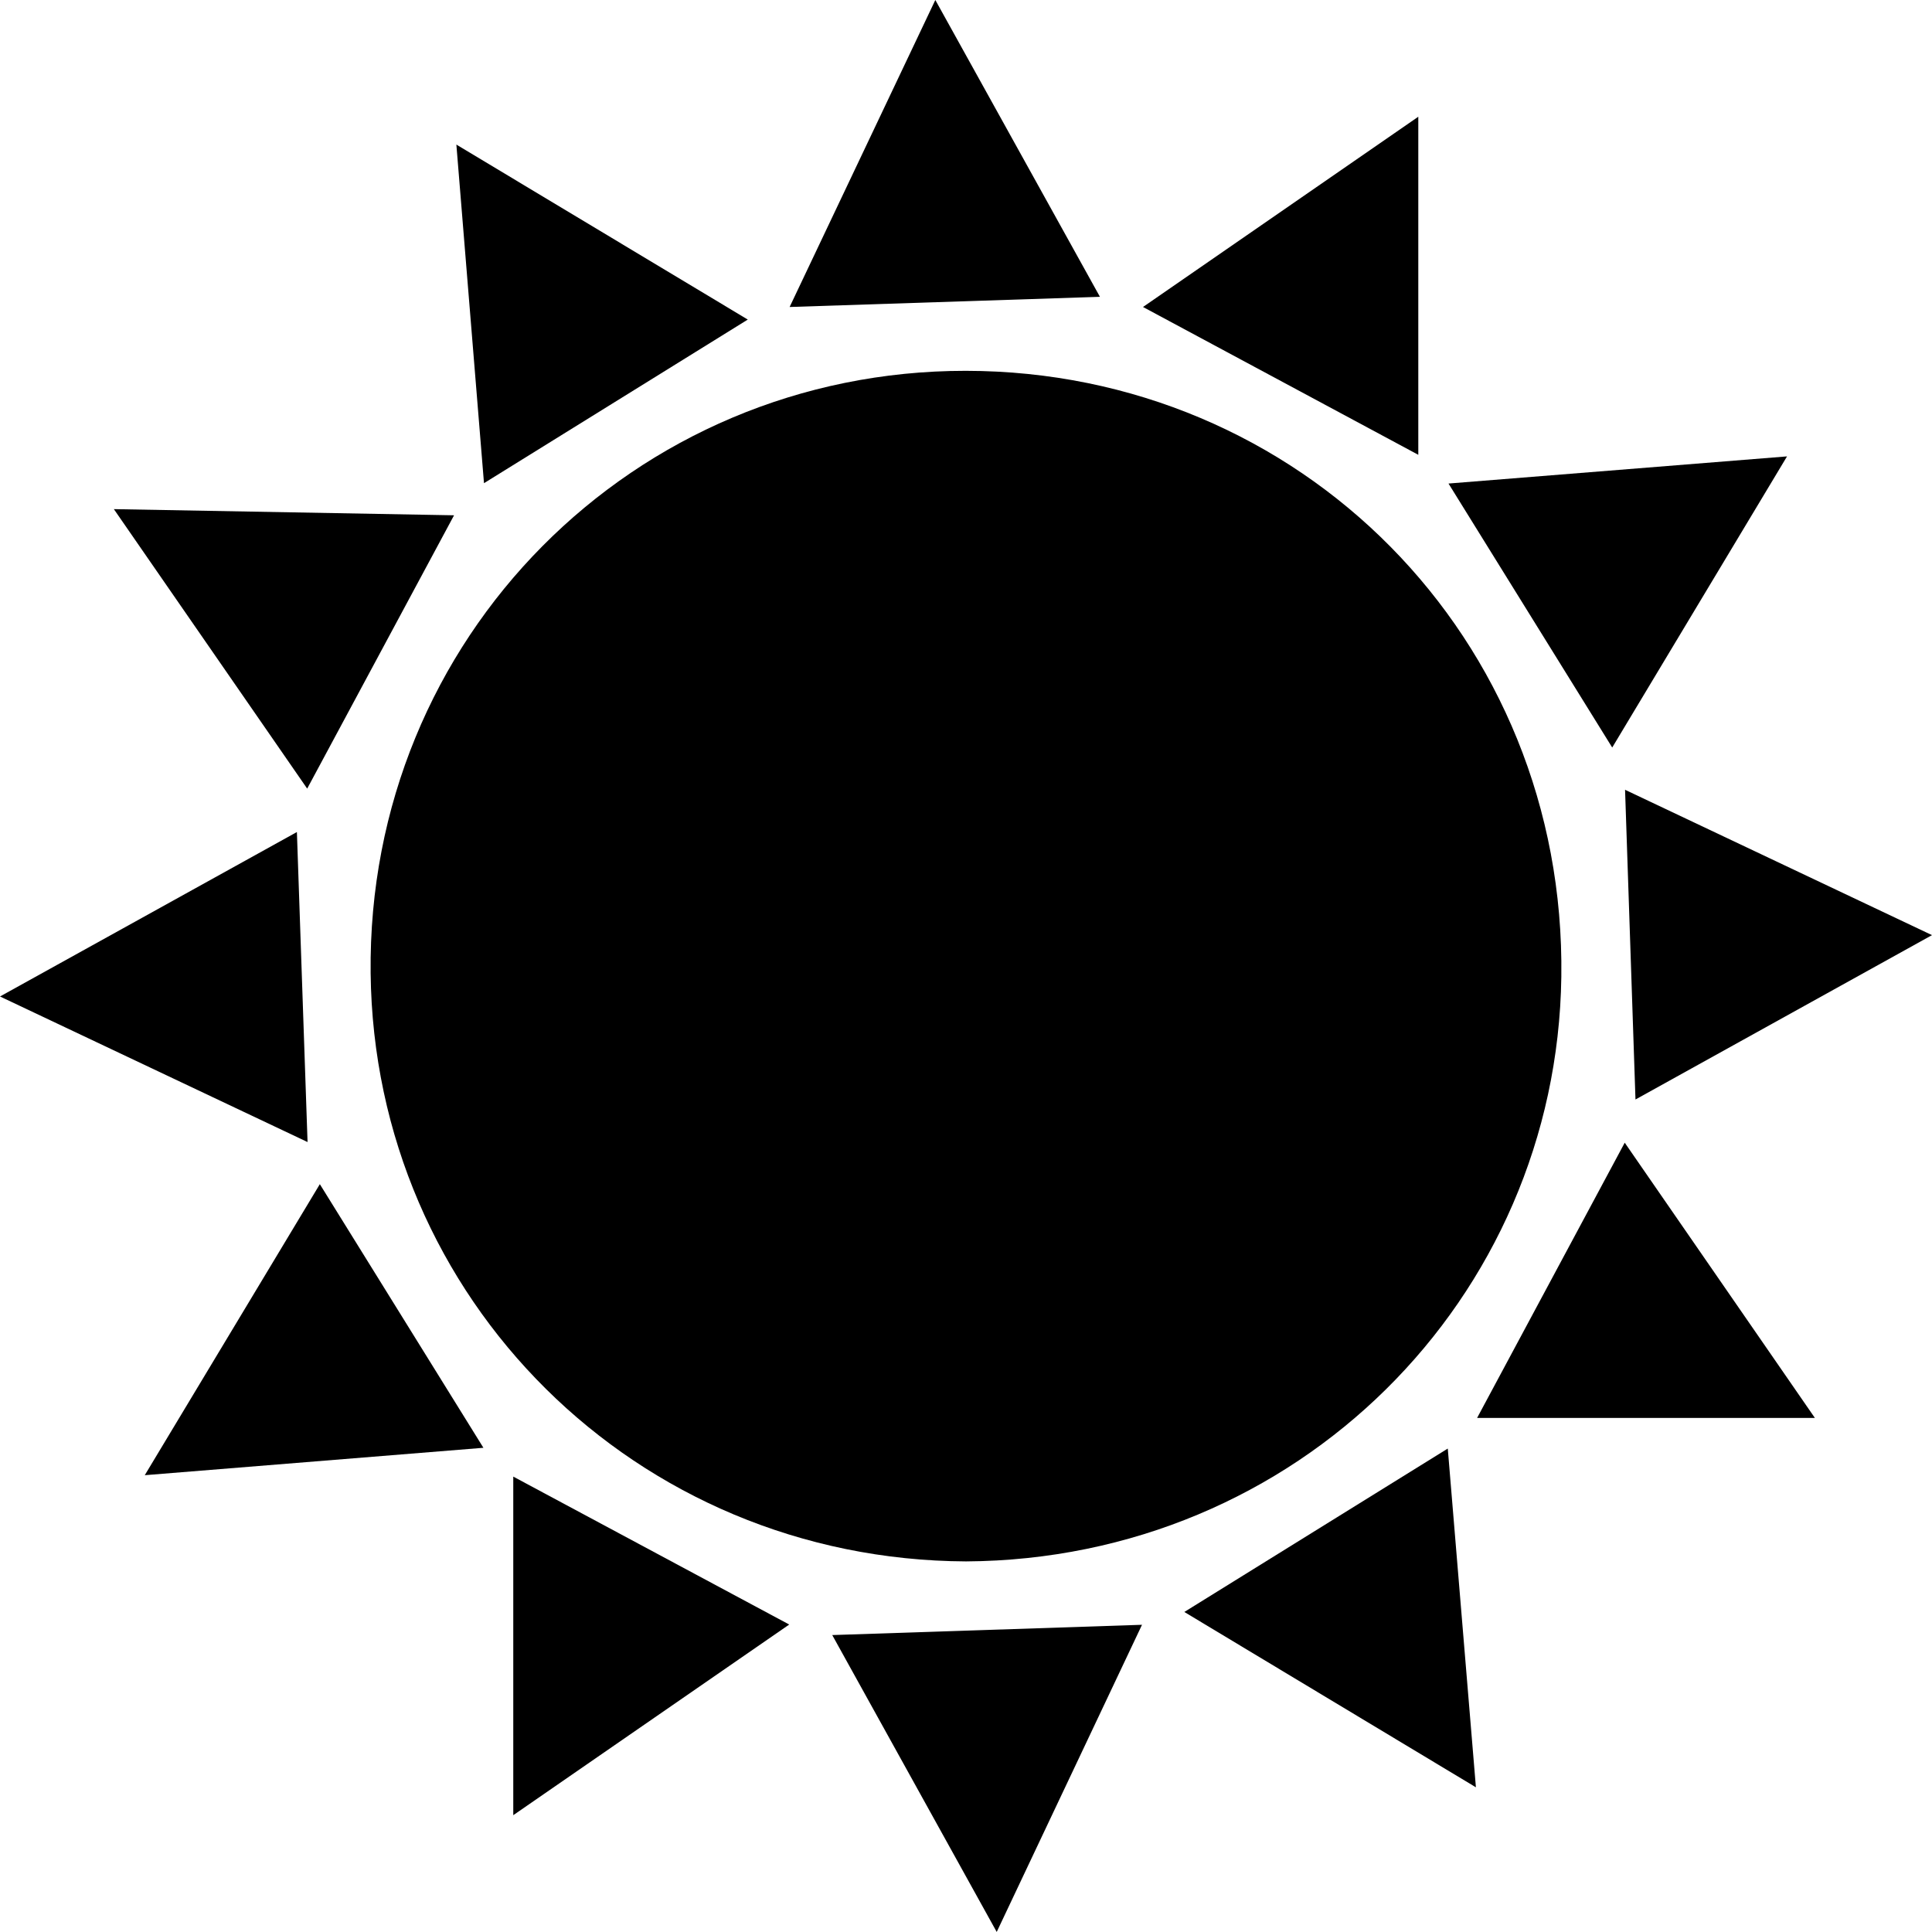
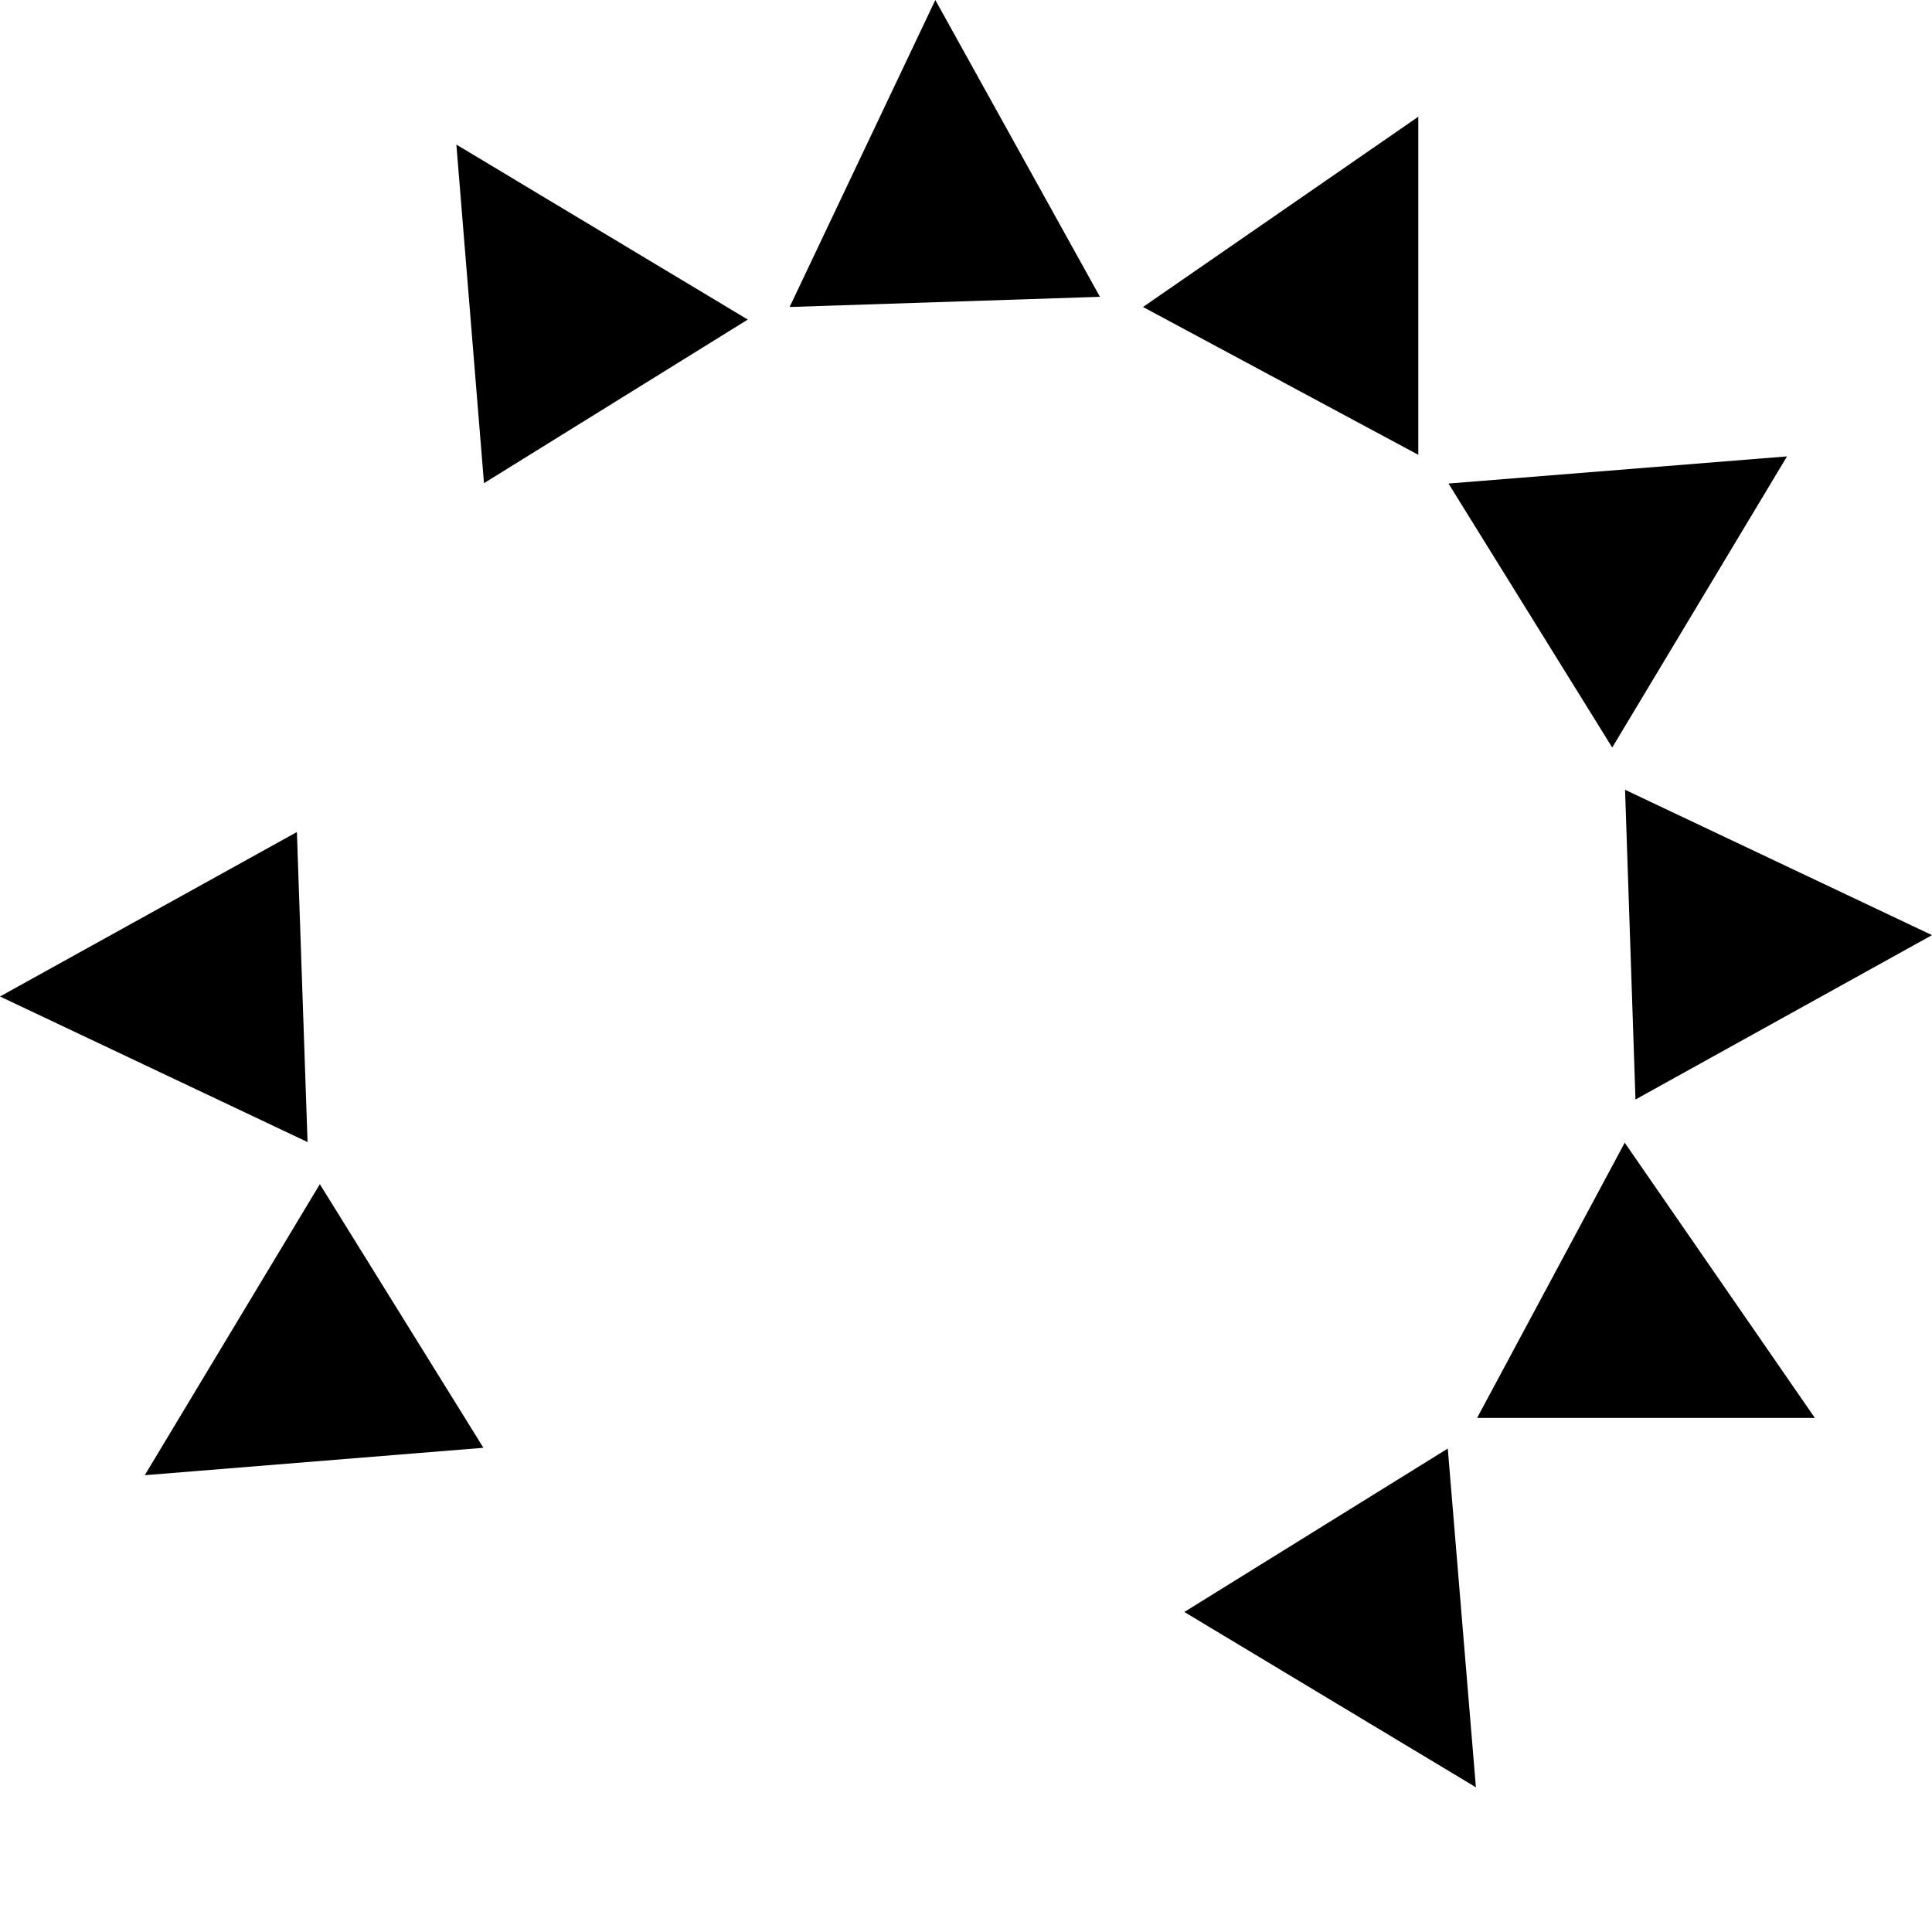
<svg xmlns="http://www.w3.org/2000/svg" version="1.1" x="0px" y="0px" width="531.231px" height="531.216px" viewBox="0 0 531.231 531.216" style="enable-background:new 0 0 531.231 531.216;" xml:space="preserve">
  <defs>
</defs>
-   <path d="M265.639,429.33c-90.822-0.422-162.751-72.22-163.728-161.764c-1.006-92.183,72.412-165.66,163.642-165.601  c91.853,0.06,165.056,73.451,163.755,166.632C428.07,357.233,356.58,428.772,265.639,429.33z" />
-   <path d="M124.849,141.688c-13.646,25.394-26.801,49.875-40.384,75.153c-17.84-25.79-35.126-50.78-53.158-76.848  C63.012,140.567,93.465,141.119,124.849,141.688z" />
  <path d="M81.637,228.78c0.984,28.649,1.937,56.355,2.929,85.244C56.18,300.588,28.48,287.477,0,273.997  C27.388,258.827,53.984,244.097,81.637,228.78z" />
  <path d="M499.027,389.879c-30.95,0-61.313,0-92.876,0c13.829-25.782,26.971-50.284,40.592-75.678  C464.453,339.834,481.734,364.848,499.027,389.879z" />
  <path d="M325.649,443.234c24.263-15.05,47.892-29.706,72.438-44.932c2.595,31.246,5.115,61.603,7.734,93.142  C378.748,475.165,352.574,459.426,325.649,443.234z" />
  <path d="M217.118,84.411C230.679,55.84,243.752,28.295,257.181,0c15.104,27.235,29.915,53.941,45.262,81.612  C273.953,82.547,246.3,83.454,217.118,84.411z" />
  <path d="M133.08,132.858c-2.583-31.666-5.056-61.977-7.596-93.105c26.73,16.051,52.963,31.804,80.129,48.117  C181.257,102.977,157.456,117.739,133.08,132.858z" />
  <path d="M389.981,32.097c0,31.055,0,61.546,0,92.959c-25.716-13.809-50.372-27.048-75.695-40.646  C339.741,66.818,364.784,49.511,389.981,32.097z" />
  <path d="M443.302,205.541c-15.256-24.599-29.938-48.273-45.016-72.585c31.007-2.487,61.292-4.916,93.084-7.465  C475.079,152.62,459.438,178.67,443.302,205.541z" />
-   <path d="M217.008,446.689c-25.828,17.844-50.885,35.157-75.877,52.424c0-30.901,0-61.373,0-93.1  C167.031,419.898,191.664,433.103,217.008,446.689z" />
  <path d="M39.804,405.627c16.367-27.206,32.079-53.325,48.14-80.023c14.979,24.141,29.682,47.836,44.978,72.486  C101.637,400.622,71.391,403.07,39.804,405.627z" />
-   <path d="M274.06,531.216c-15.046-27.158-29.818-53.824-45.223-81.631c28.763-0.954,56.527-1.876,85.174-2.826  C300.545,475.225,287.445,502.92,274.06,531.216z" />
  <path d="M531.231,257.128c-27.624,15.312-54.271,30.083-81.532,45.194c-0.957-28.43-1.888-56.127-2.865-85.16  C475.211,230.6,502.768,243.65,531.231,257.128z" />
</svg>